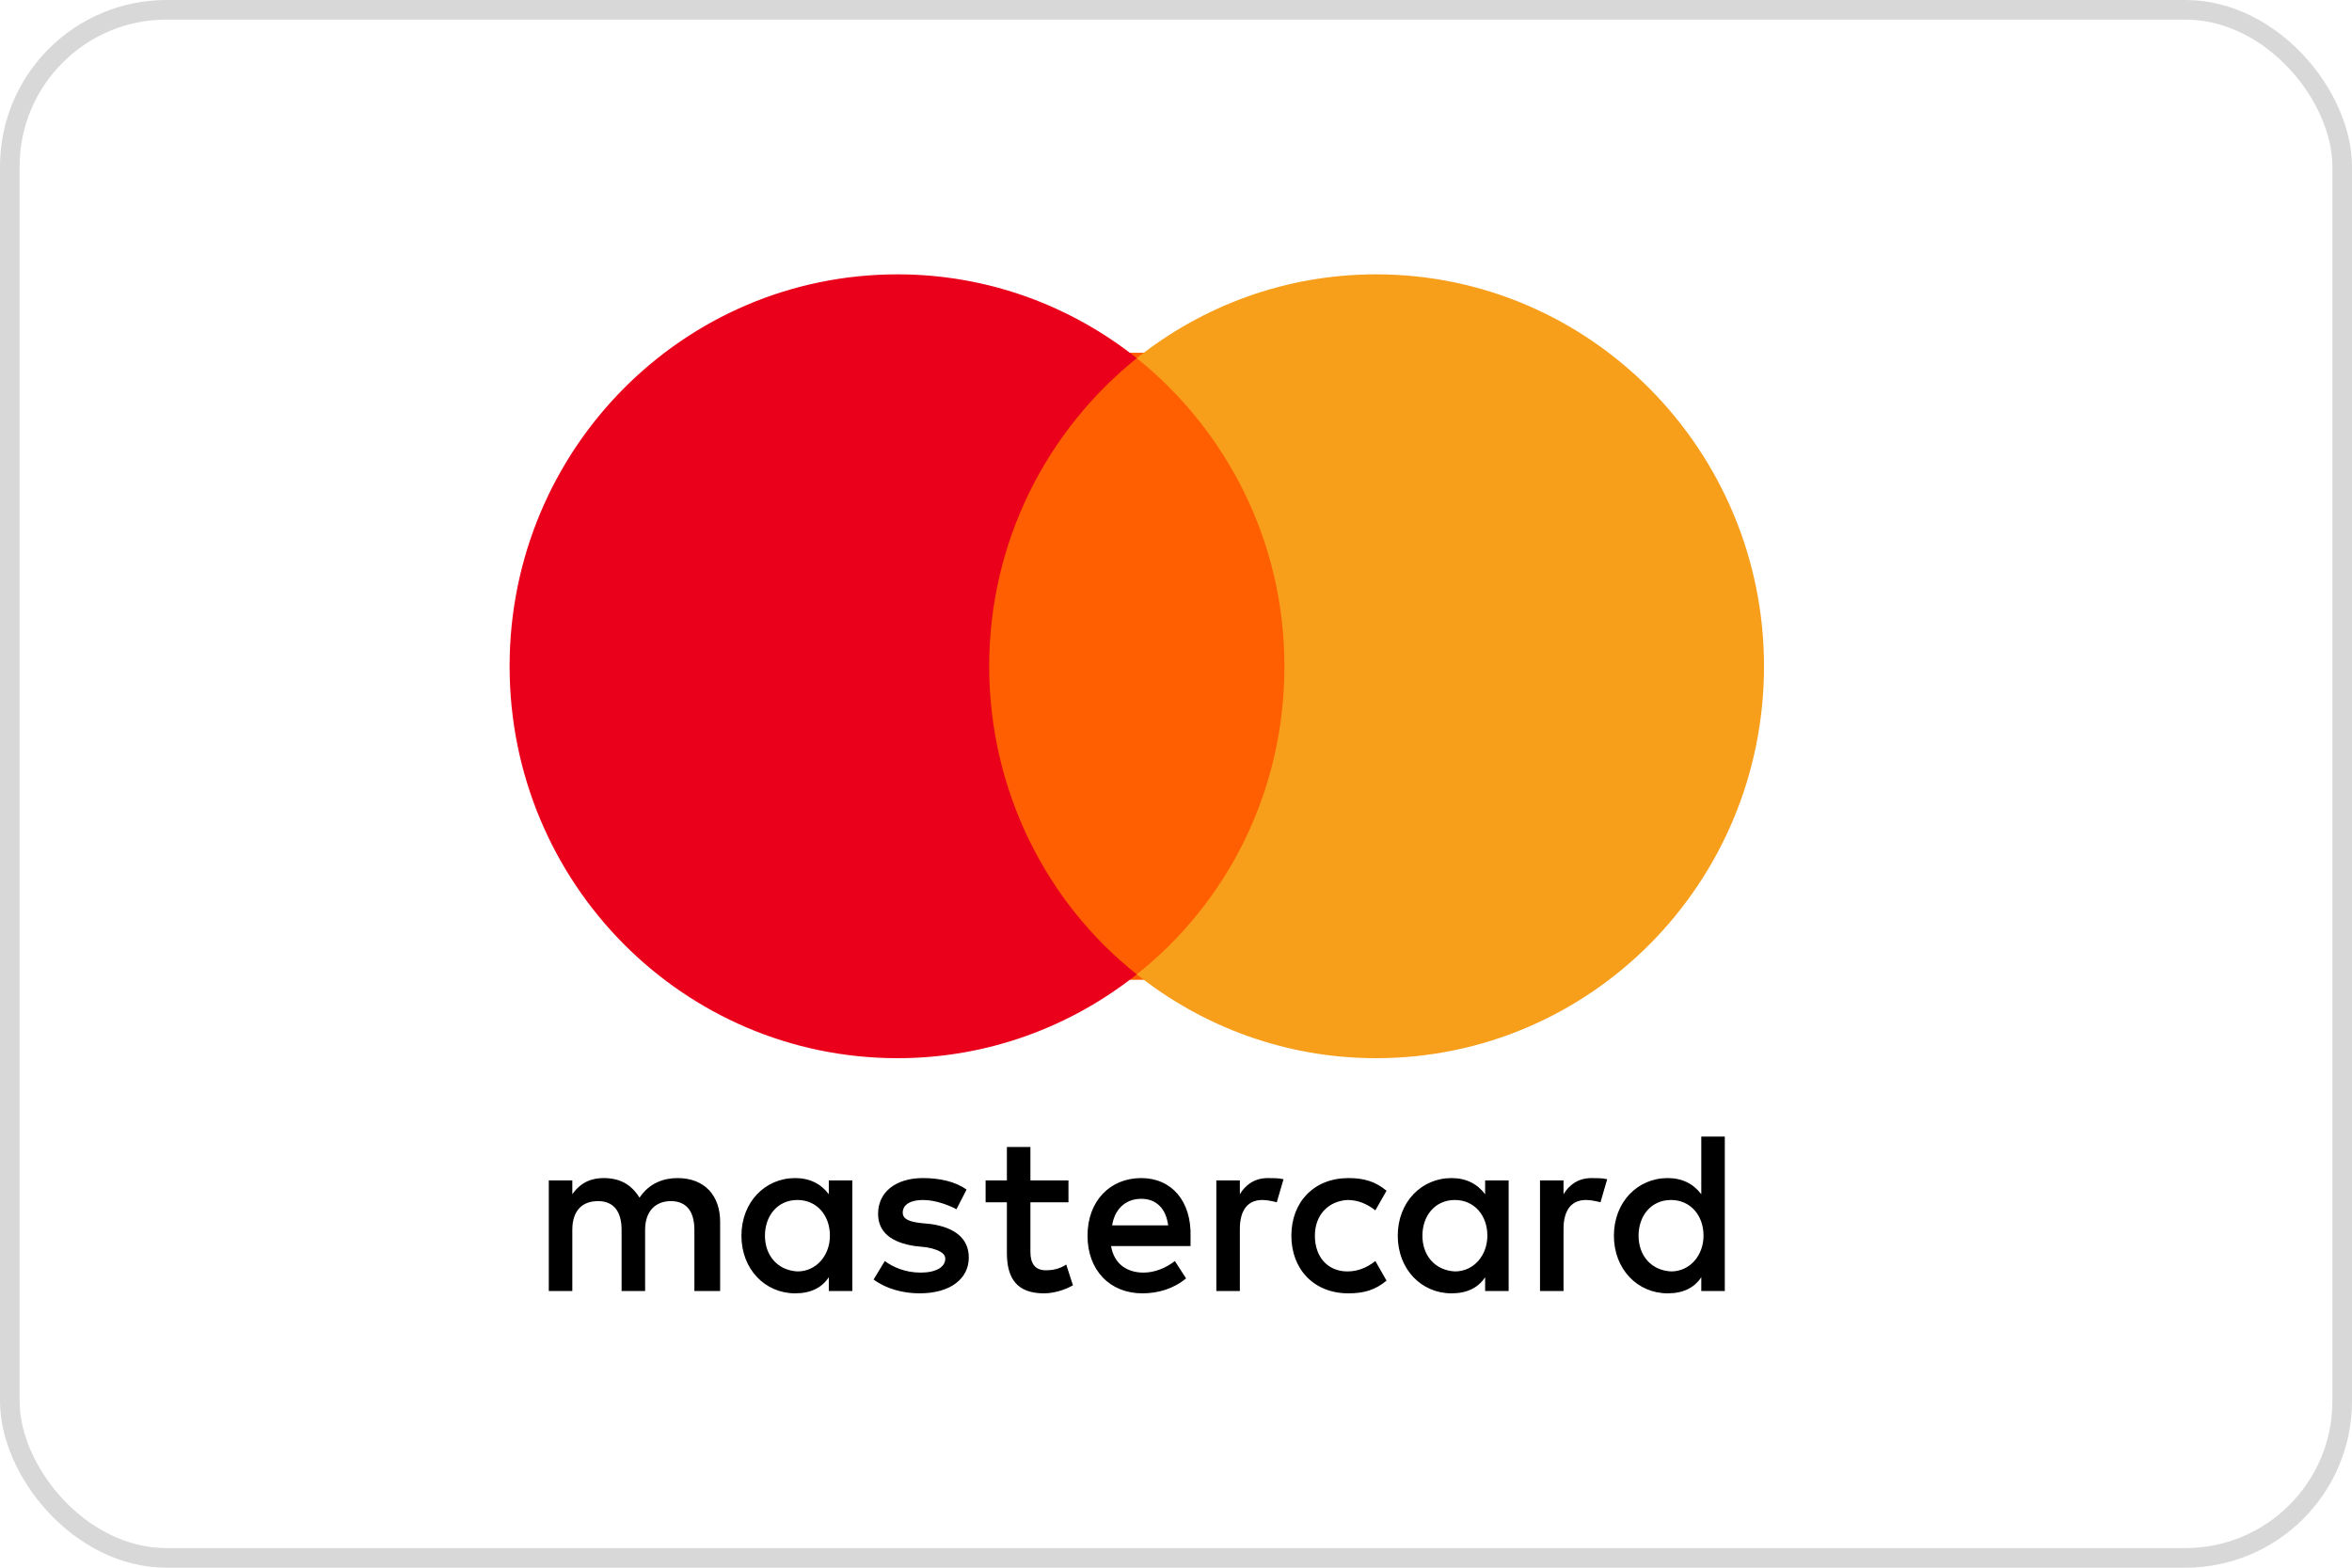
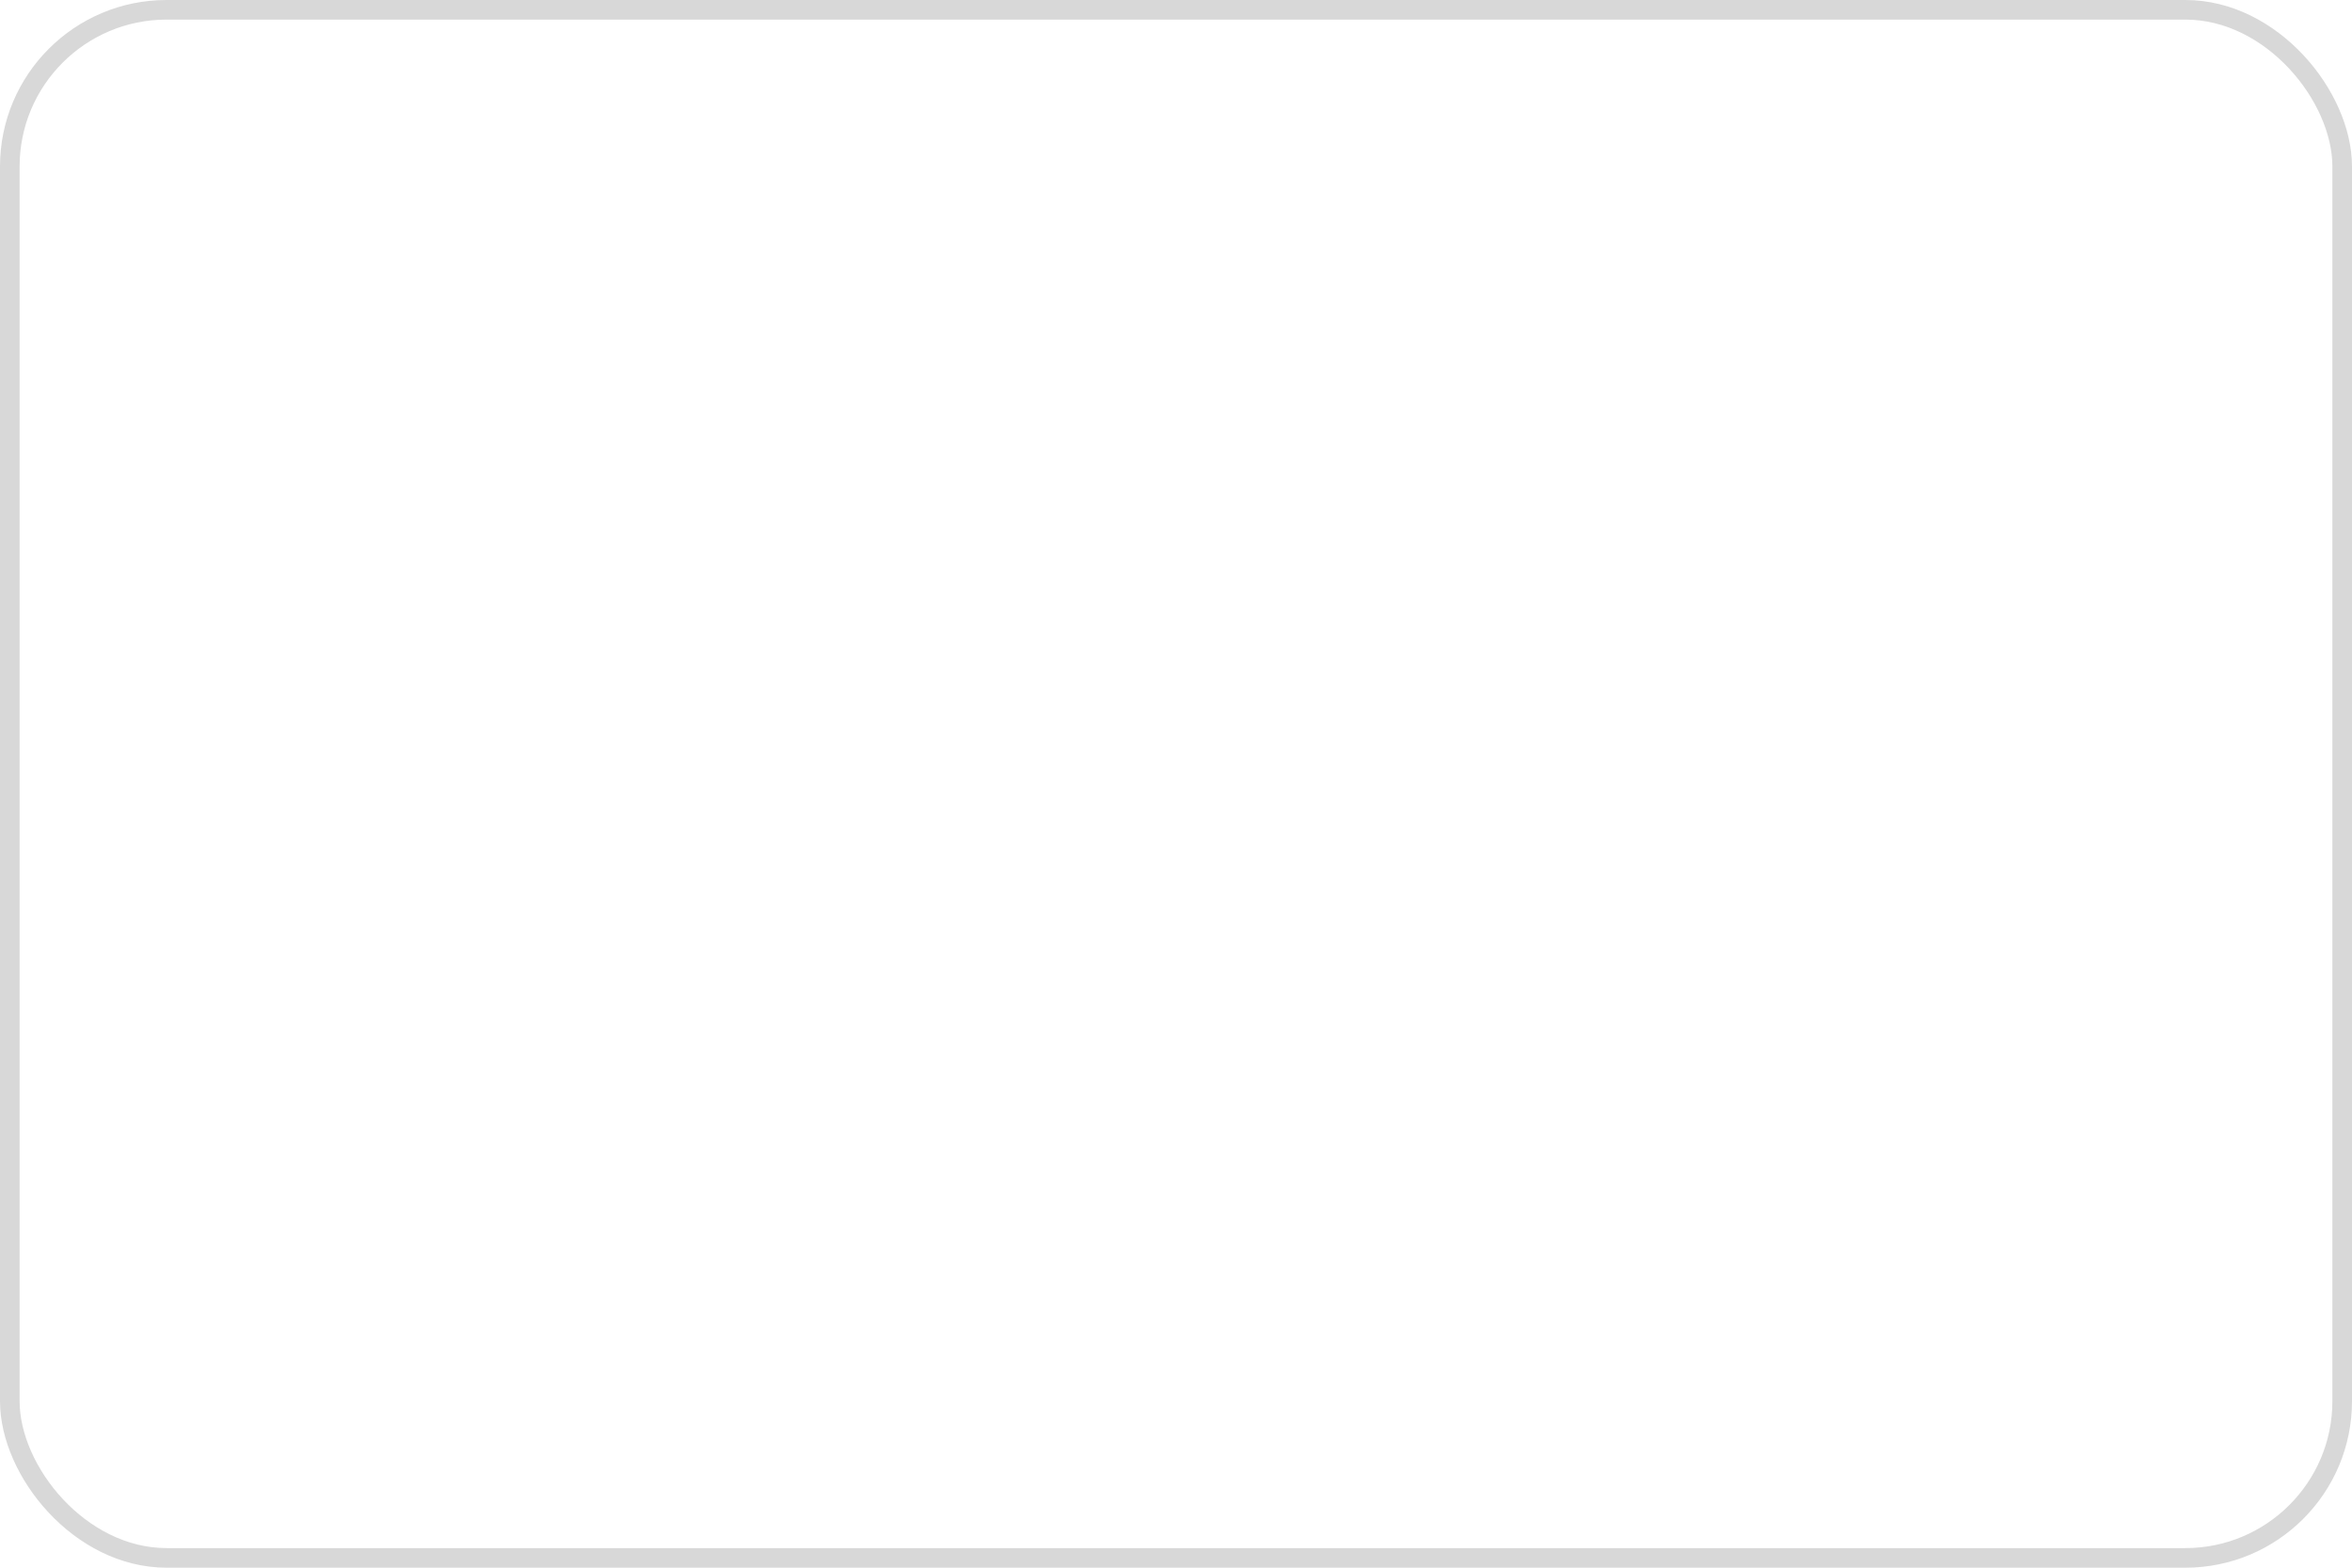
<svg xmlns="http://www.w3.org/2000/svg" xmlns:xlink="http://www.w3.org/1999/xlink" width="60px" height="40px" viewBox="0 0 60 40" version="1.1">
  <title>mastercard</title>
  <defs>
-     <rect id="path-1" x="0" y="0" width="60" height="40" rx="4" />
-   </defs>
+     </defs>
  <g id="Symbols" stroke="none" stroke-width="1" fill="none" fill-rule="evenodd">
    <g id="D-/-footer" transform="translate(-206, -318)">
      <g id="pagamento" transform="translate(131, 311)">
        <g id="mastercard" transform="translate(75, 7)">
          <mask id="mask-2" fill="white">
            <use xlink:href="#path-1" />
          </mask>
          <rect stroke="#D8D8D8" stroke-width="0.5" x="0.25" y="0.25" width="59.5" height="39.5" rx="4" />
          <g id="logo-mastercard-mobile" mask="url(#mask-2)">
            <g transform="translate(-366, -286)">
              <rect id="Rectangle" fill="none" x="0" y="0" width="792" height="612" />
              <rect id="Rectangle" fill="none" x="375" y="289" width="41" height="34" />
-               <path d="M384.371,318.941 L384.371,317.176 C384.371,316.5 383.971,316.059 383.286,316.059 C382.943,316.059 382.571,316.176 382.314,316.559 C382.114,316.235 381.829,316.059 381.4,316.059 C381.114,316.059 380.829,316.147 380.6,316.471 L380.6,316.118 L380,316.118 L380,318.941 L380.6,318.941 L380.6,317.382 C380.6,316.882 380.857,316.647 381.257,316.647 C381.657,316.647 381.857,316.912 381.857,317.382 L381.857,318.941 L382.457,318.941 L382.457,317.382 C382.457,316.882 382.743,316.647 383.114,316.647 C383.514,316.647 383.714,316.912 383.714,317.382 L383.714,318.941 L384.371,318.941 L384.371,318.941 Z M393.257,316.118 L392.286,316.118 L392.286,315.265 L391.686,315.265 L391.686,316.118 L391.143,316.118 L391.143,316.676 L391.686,316.676 L391.686,317.971 C391.686,318.618 391.943,319 392.629,319 C392.886,319 393.171,318.912 393.371,318.794 L393.2,318.265 C393.029,318.382 392.829,318.412 392.686,318.412 C392.4,318.412 392.286,318.235 392.286,317.941 L392.286,316.676 L393.257,316.676 L393.257,316.118 L393.257,316.118 Z M398.343,316.059 C398,316.059 397.771,316.235 397.629,316.471 L397.629,316.118 L397.029,316.118 L397.029,318.941 L397.629,318.941 L397.629,317.353 C397.629,316.882 397.829,316.618 398.2,316.618 C398.314,316.618 398.457,316.647 398.571,316.676 L398.743,316.088 C398.629,316.059 398.457,316.059 398.343,316.059 L398.343,316.059 Z M390.657,316.353 C390.371,316.147 389.971,316.059 389.543,316.059 C388.857,316.059 388.4,316.412 388.4,316.971 C388.4,317.441 388.743,317.706 389.343,317.794 L389.629,317.824 C389.943,317.882 390.114,317.971 390.114,318.118 C390.114,318.324 389.886,318.471 389.486,318.471 C389.086,318.471 388.771,318.324 388.571,318.176 L388.286,318.647 C388.6,318.882 389.029,319 389.457,319 C390.257,319 390.714,318.618 390.714,318.088 C390.714,317.588 390.343,317.324 389.771,317.235 L389.486,317.206 C389.229,317.176 389.029,317.118 389.029,316.941 C389.029,316.735 389.229,316.618 389.543,316.618 C389.886,316.618 390.229,316.765 390.4,316.853 L390.657,316.353 L390.657,316.353 Z M406.6,316.059 C406.257,316.059 406.029,316.235 405.886,316.471 L405.886,316.118 L405.286,316.118 L405.286,318.941 L405.886,318.941 L405.886,317.353 C405.886,316.882 406.086,316.618 406.457,316.618 C406.571,316.618 406.714,316.647 406.829,316.676 L407,316.088 C406.886,316.059 406.714,316.059 406.6,316.059 L406.6,316.059 Z M398.943,317.529 C398.943,318.382 399.514,319 400.4,319 C400.8,319 401.086,318.912 401.371,318.676 L401.086,318.176 C400.857,318.353 400.629,318.441 400.371,318.441 C399.886,318.441 399.543,318.088 399.543,317.529 C399.543,317 399.886,316.647 400.371,316.618 C400.629,316.618 400.857,316.706 401.086,316.882 L401.371,316.382 C401.086,316.147 400.8,316.059 400.4,316.059 C399.514,316.059 398.943,316.676 398.943,317.529 L398.943,317.529 Z M404.486,317.529 L404.486,316.118 L403.886,316.118 L403.886,316.471 C403.686,316.206 403.4,316.059 403.029,316.059 C402.257,316.059 401.657,316.676 401.657,317.529 C401.657,318.382 402.257,319 403.029,319 C403.429,319 403.714,318.853 403.886,318.588 L403.886,318.941 L404.486,318.941 L404.486,317.529 Z M402.286,317.529 C402.286,317.029 402.6,316.618 403.114,316.618 C403.6,316.618 403.943,317 403.943,317.529 C403.943,318.029 403.6,318.441 403.114,318.441 C402.6,318.412 402.286,318.029 402.286,317.529 Z M395.114,316.059 C394.314,316.059 393.743,316.647 393.743,317.529 C393.743,318.412 394.314,319 395.143,319 C395.543,319 395.943,318.882 396.257,318.618 L395.971,318.176 C395.743,318.353 395.457,318.471 395.171,318.471 C394.8,318.471 394.429,318.294 394.343,317.794 L396.371,317.794 L396.371,317.559 C396.4,316.647 395.886,316.059 395.114,316.059 L395.114,316.059 Z M395.114,316.588 C395.486,316.588 395.743,316.824 395.8,317.265 L394.371,317.265 C394.429,316.882 394.686,316.588 395.114,316.588 Z M410,317.529 L410,315 L409.4,315 L409.4,316.471 C409.2,316.206 408.914,316.059 408.543,316.059 C407.771,316.059 407.171,316.676 407.171,317.529 C407.171,318.382 407.771,319 408.543,319 C408.943,319 409.229,318.853 409.4,318.588 L409.4,318.941 L410,318.941 L410,317.529 Z M407.8,317.529 C407.8,317.029 408.114,316.618 408.629,316.618 C409.114,316.618 409.457,317 409.457,317.529 C409.457,318.029 409.114,318.441 408.629,318.441 C408.114,318.412 407.8,318.029 407.8,317.529 Z M387.743,317.529 L387.743,316.118 L387.143,316.118 L387.143,316.471 C386.943,316.206 386.657,316.059 386.286,316.059 C385.514,316.059 384.914,316.676 384.914,317.529 C384.914,318.382 385.514,319 386.286,319 C386.686,319 386.971,318.853 387.143,318.588 L387.143,318.941 L387.743,318.941 L387.743,317.529 Z M385.514,317.529 C385.514,317.029 385.829,316.618 386.343,316.618 C386.829,316.618 387.171,317 387.171,317.529 C387.171,318.029 386.829,318.441 386.343,318.441 C385.829,318.412 385.514,318.029 385.514,317.529 Z" id="Shape" fill="#000000" fill-rule="nonzero" />
-               <rect id="Rectangle" fill="#FF5F00" fill-rule="nonzero" x="390" y="295" width="9" height="16" />
-               <path d="M391.234,303 C391.234,299.806 392.718,296.972 395,295.139 C393.323,293.806 391.206,293 388.897,293 C383.426,293 379,297.472 379,303 C379,308.528 383.426,313 388.897,313 C391.206,313 393.323,312.194 395,310.861 C392.718,309.056 391.234,306.194 391.234,303 Z" id="Path" fill="#EB001B" fill-rule="nonzero" />
              <path d="M411,303 C411,308.528 406.574,313 401.103,313 C398.794,313 396.677,312.194 395,310.861 C397.309,309.028 398.766,306.194 398.766,303 C398.766,299.806 397.282,296.972 395,295.139 C396.677,293.806 398.794,293 401.103,293 C406.574,293 411,297.5 411,303 Z" id="Path" fill="#F79E1B" fill-rule="nonzero" />
            </g>
          </g>
        </g>
      </g>
    </g>
  </g>
</svg>